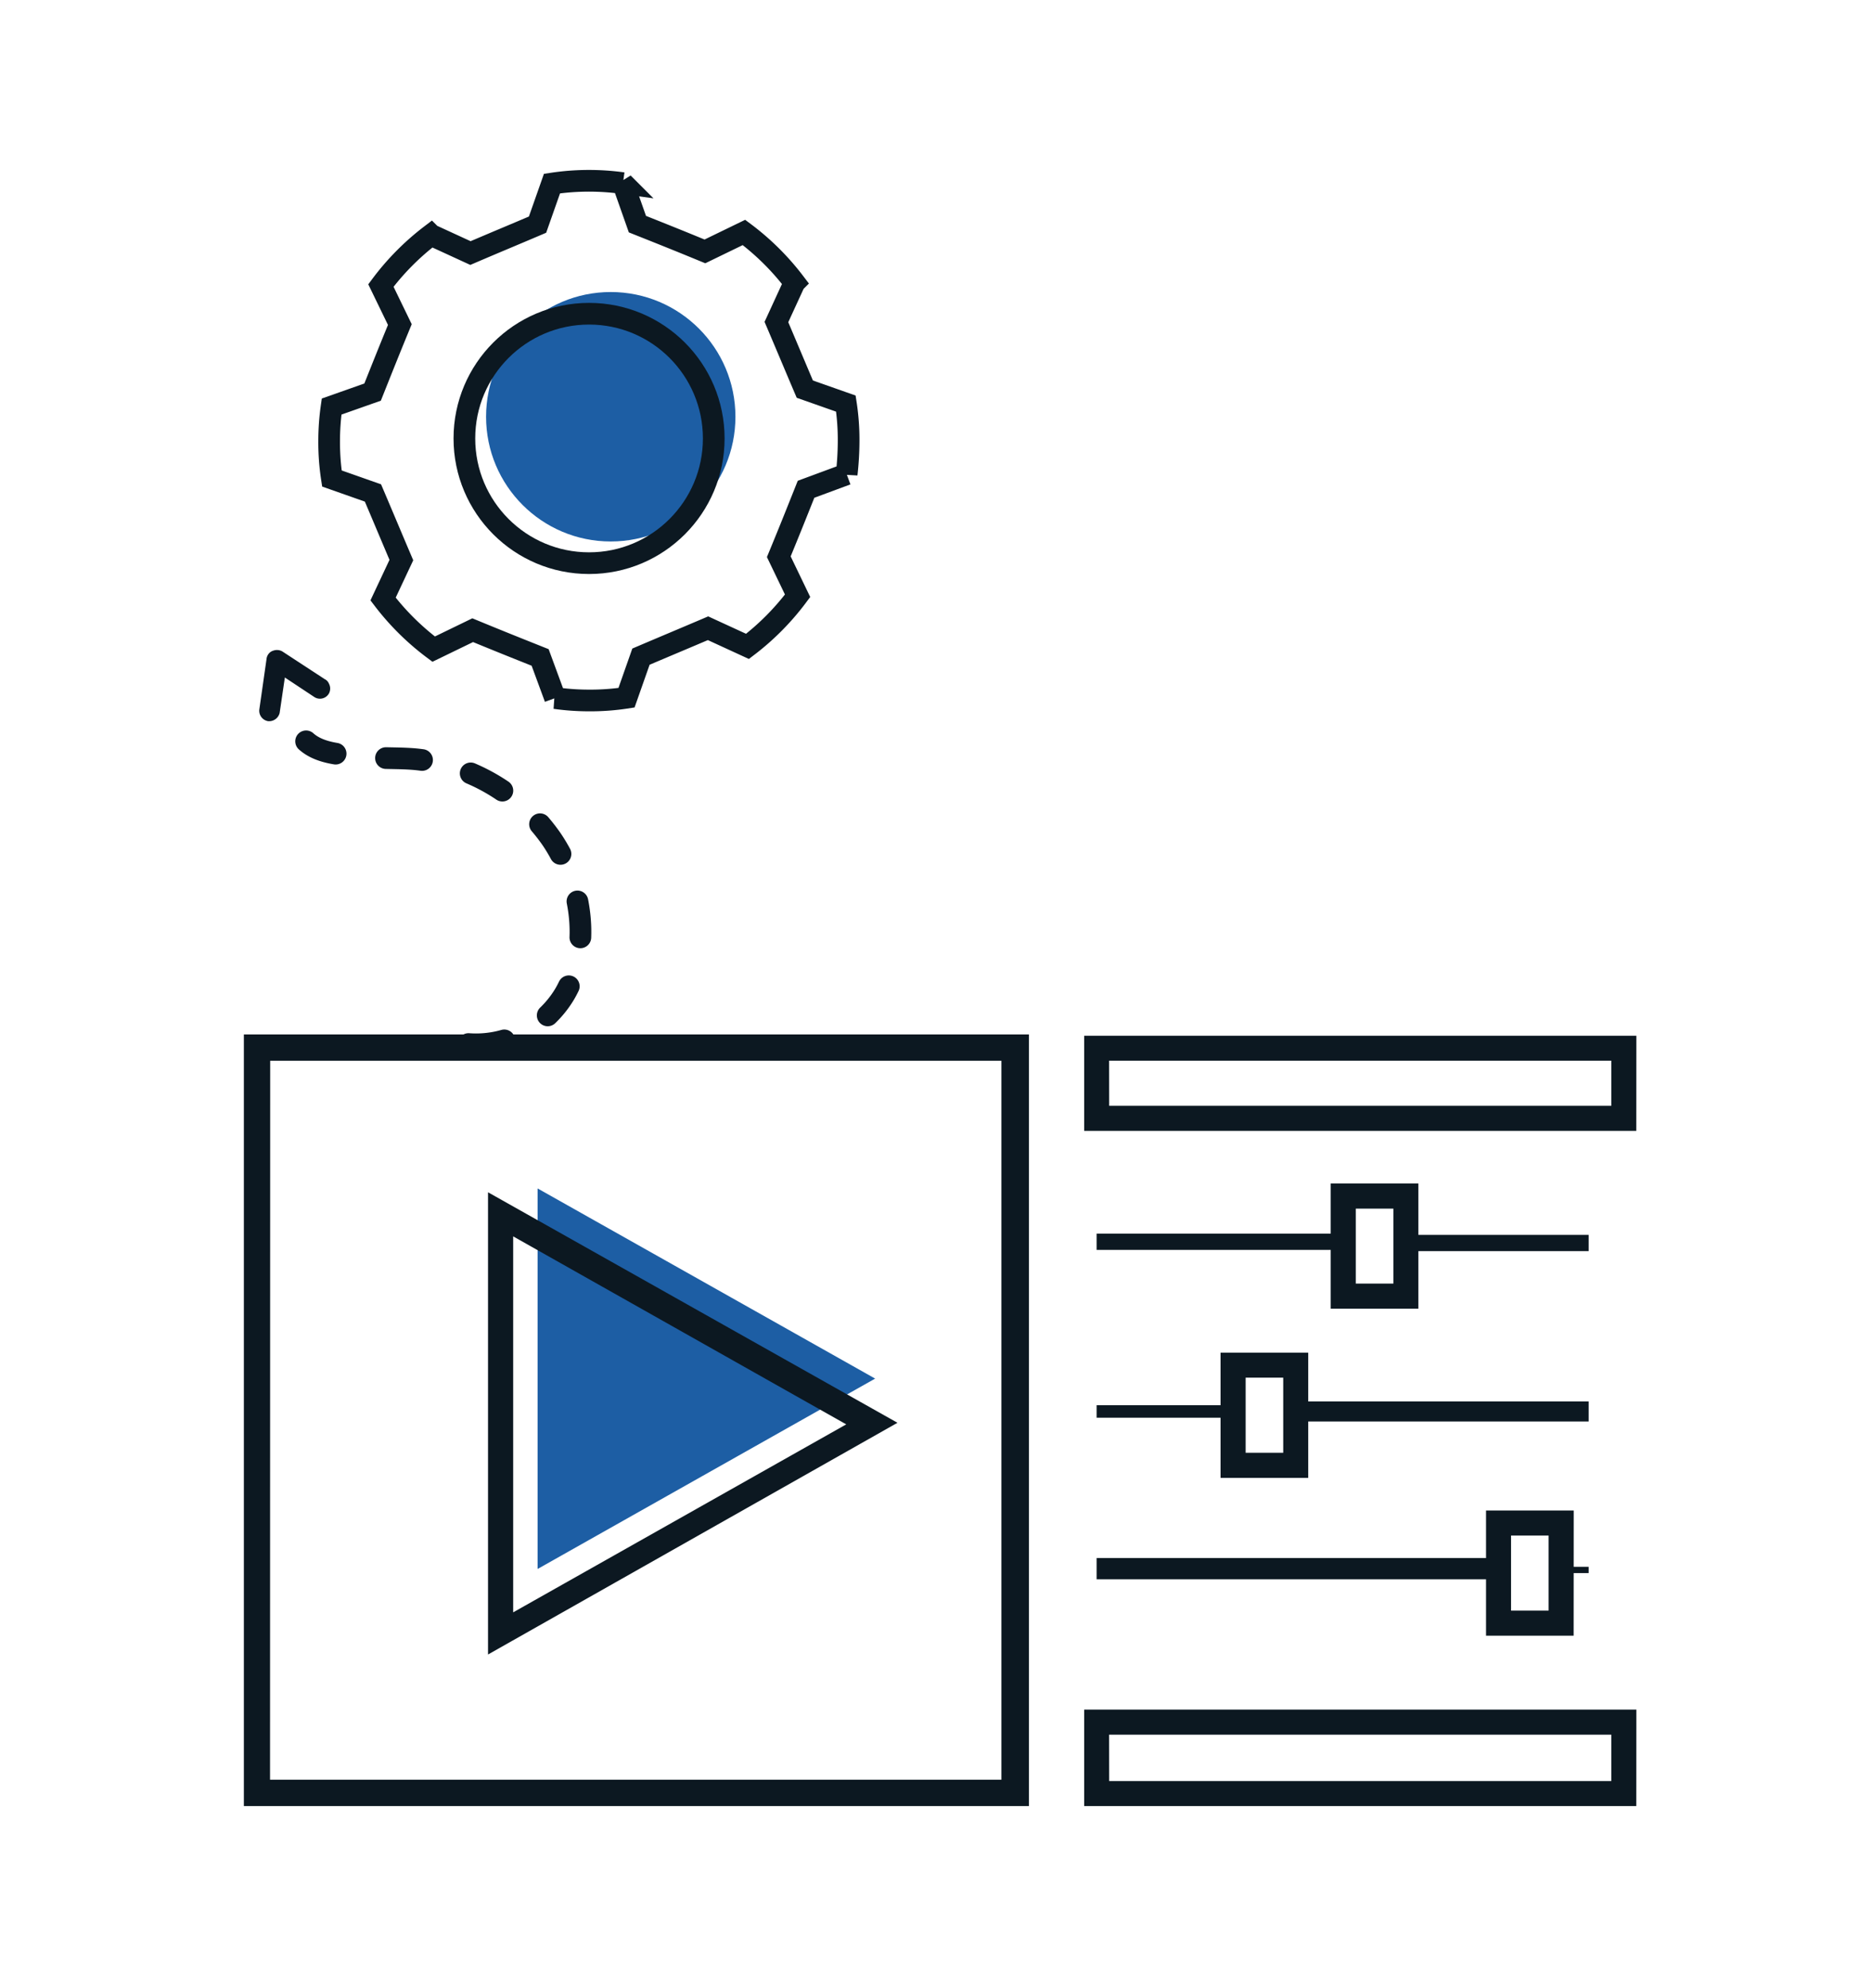
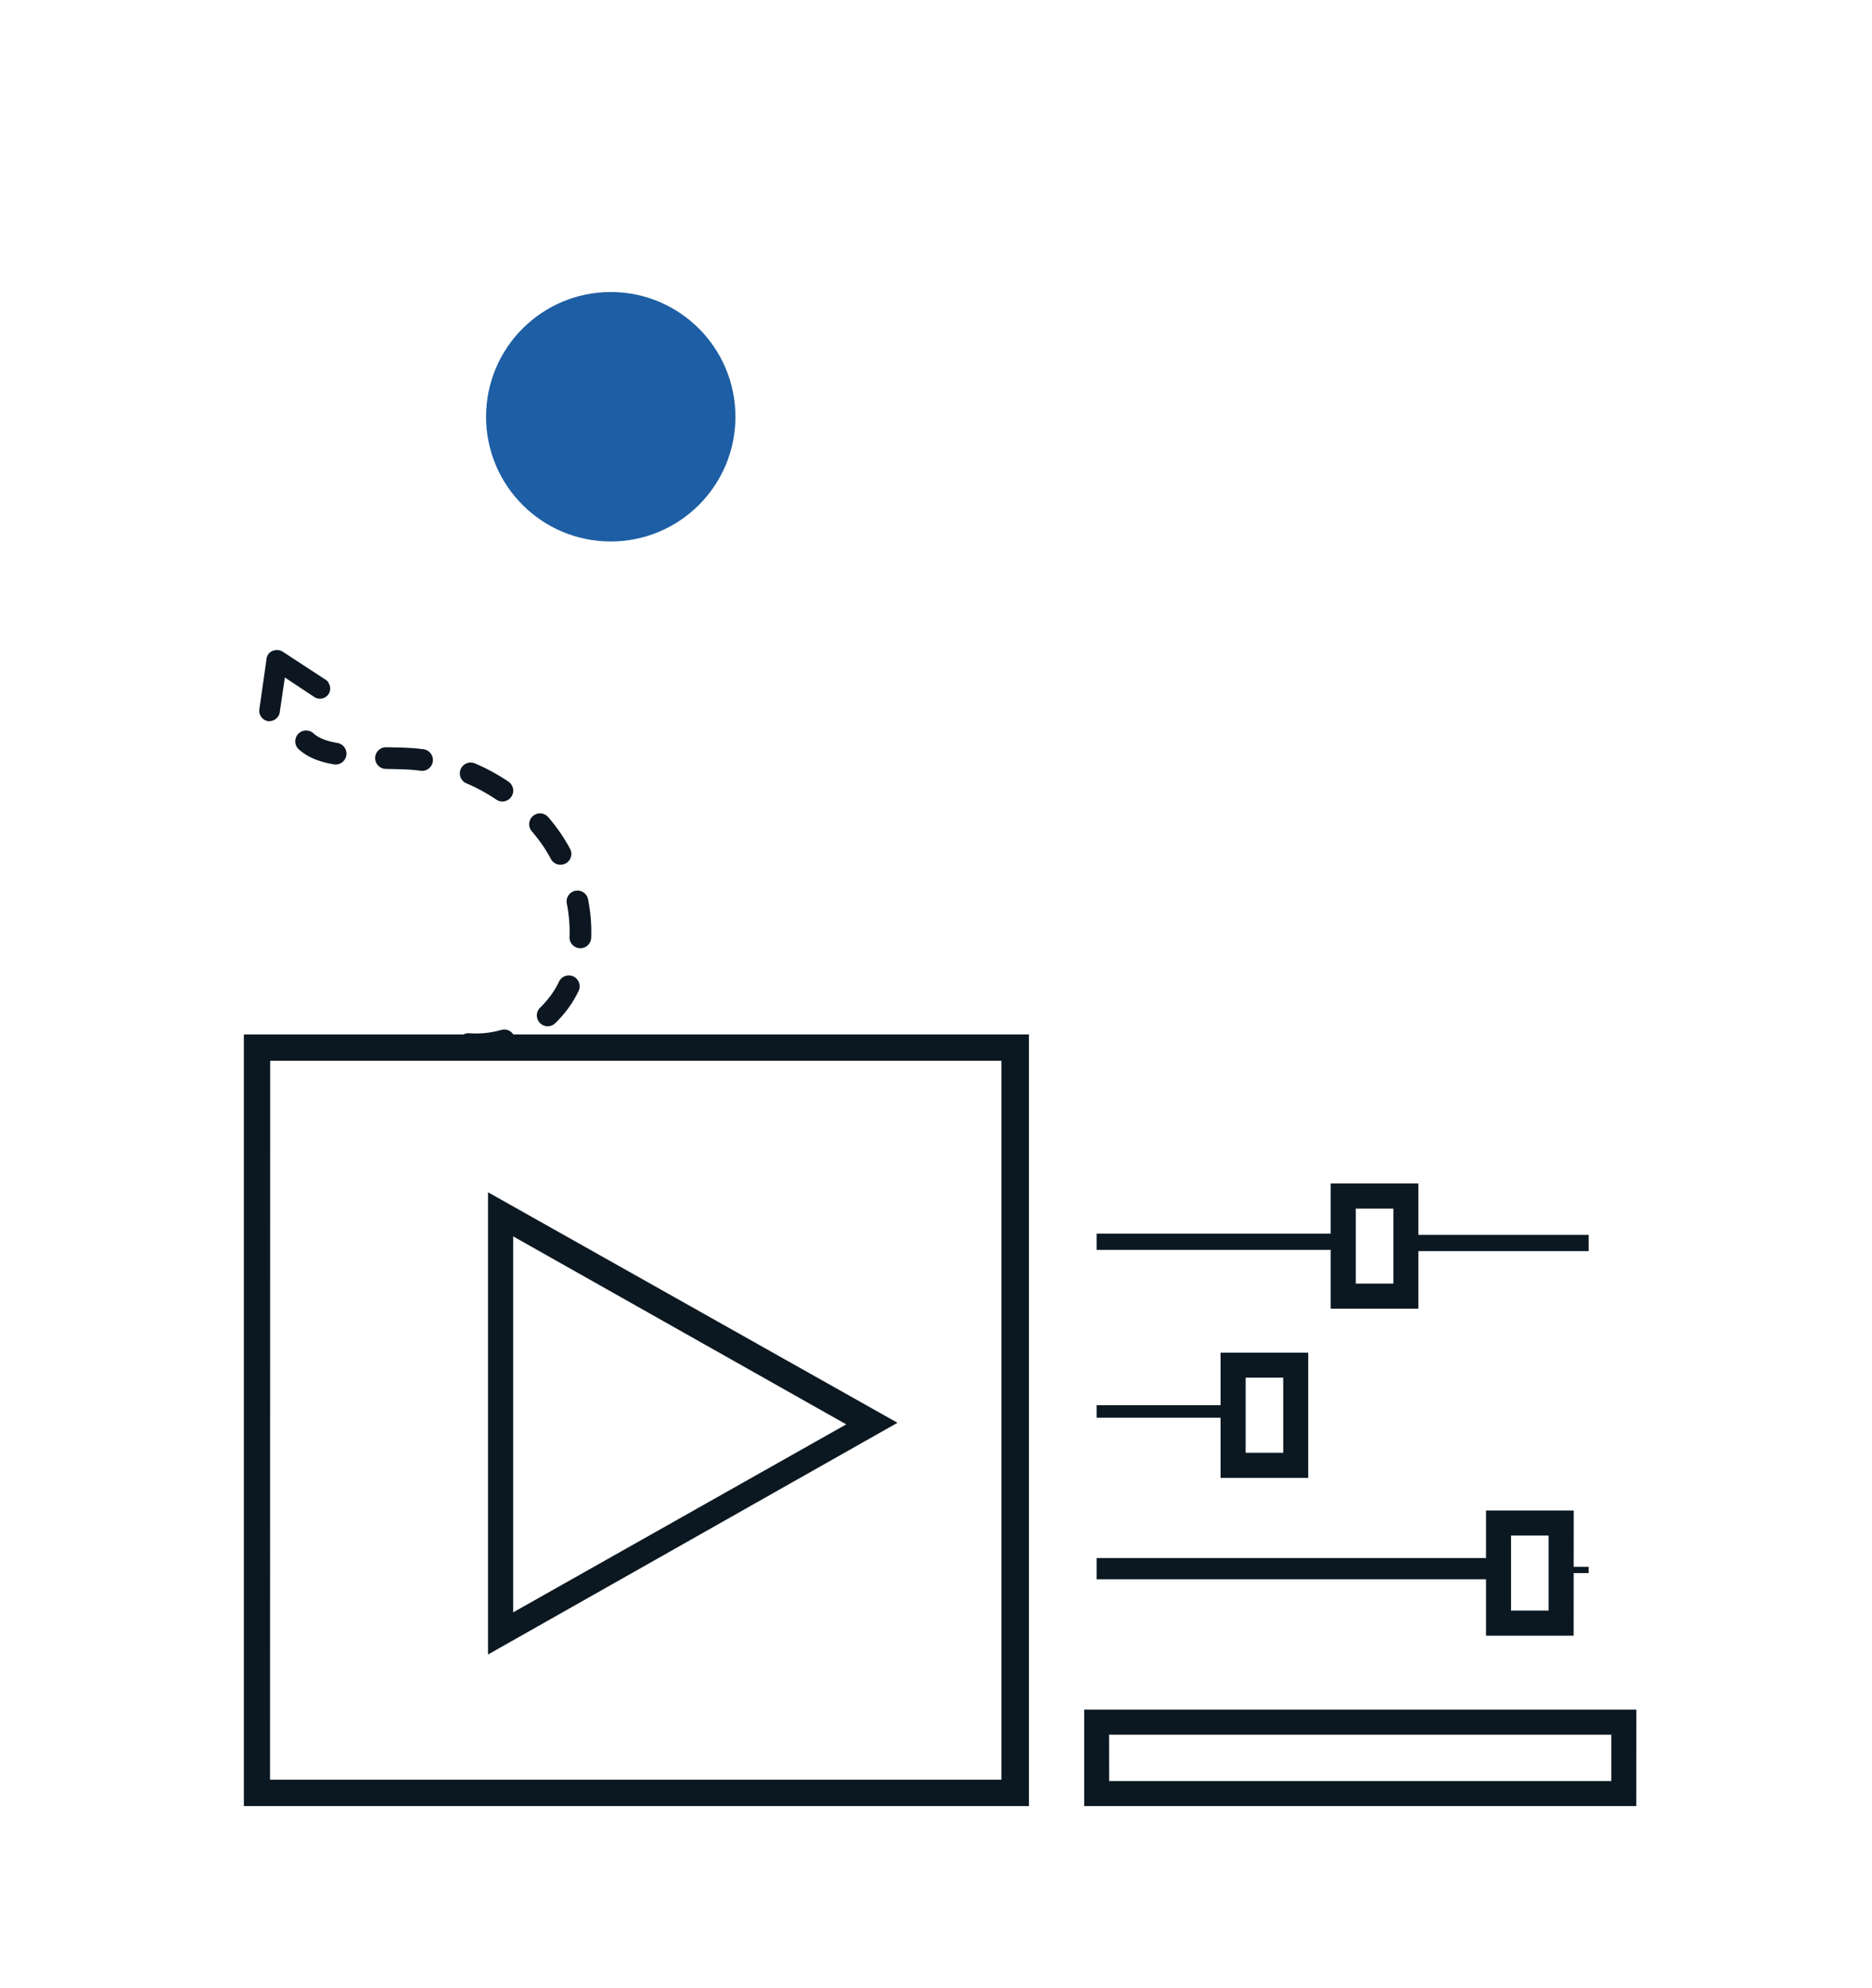
<svg xmlns="http://www.w3.org/2000/svg" viewBox="0 0 259 275">
  <defs>
    <style>.cls-1,.cls-2,.cls-5{fill:none;}.cls-2{stroke:#0c1821;}.cls-2,.cls-5{stroke-width:3px;}.cls-3{fill:#1d5ea4;}.cls-4{fill:#0c1821;}.cls-5,.cls-6{stroke:#0c1721;}.cls-5{stroke-linecap:round;stroke-linejoin:round;stroke-dasharray:5 7;}.cls-6{fill:#5b80b9;stroke-width:2px;}</style>
  </defs>
  <title>features</title>
  <g id="Layer_2" data-name="Layer 2">
    <g id="Layer_1-2" data-name="Layer 1">
      <g id="Export_this" data-name="Export this">
        <path id="Path_239-2" data-name="Path 239-2" class="cls-1" d="M0,0H259V275H0Z" />
        <g id="Group_84" data-name="Group 84">
          <g id="Group_100" data-name="Group 100">
-             <path id="Path_63" data-name="Path 63" class="cls-2" d="M117.41,61a32.67,32.67,0,0,0-.38-5.18l-5.68-2c-1.58-3.71-2.35-5.57-3.93-9.28l2.51-5.46a35.3,35.3,0,0,0-7-6.93l-5.4,2.62c-3.72-1.53-5.62-2.29-9.34-3.77l-2-5.67a34.22,34.22,0,0,0-9.82.06l-2,5.68c-3.71,1.58-5.57,2.34-9.28,3.93l-5.46-2.51a35.3,35.3,0,0,0-6.93,7l2.62,5.4c-1.53,3.72-2.29,5.63-3.77,9.34l-5.67,2A33.34,33.34,0,0,0,45.54,61a32.67,32.67,0,0,0,.38,5.18l5.68,2c1.58,3.71,2.35,5.57,3.93,9.28L53,82.85a35.3,35.3,0,0,0,7,6.93l5.4-2.62c3.71,1.53,5.62,2.29,9.33,3.77l2.07,5.62a33.34,33.34,0,0,0,4.69.33,32.67,32.67,0,0,0,5.19-.38l2-5.68c3.71-1.58,5.57-2.35,9.28-3.93l5.46,2.51a35.3,35.3,0,0,0,6.93-7L107.75,77c1.53-3.71,2.29-5.62,3.77-9.33l5.62-2.08A41.4,41.4,0,0,0,117.41,61Z" />
            <circle id="Ellipse_2" data-name="Ellipse 2" class="cls-3" cx="84.5" cy="57.64" r="17.25" />
-             <circle id="Ellipse_1" data-name="Ellipse 1" class="cls-2" cx="81.5" cy="60.64" r="17.25" />
          </g>
          <g id="Group_98" data-name="Group 98">
            <rect id="Rectangle_68" data-name="Rectangle 68" class="cls-4" x="151.72" y="194.35" width="18.88" height="1.73" />
            <path id="Path_56" data-name="Path 56" class="cls-4" d="M181,204.4H168.87V187.08H181Zm-8.66-3.47h5.2V190.54h-5.2Z" />
-             <rect id="Rectangle_69" data-name="Rectangle 69" class="cls-4" x="179.26" y="193.83" width="40.54" height="2.77" />
          </g>
          <g id="Group_33" data-name="Group 33">
            <g id="Group_23" data-name="Group 23">
              <path id="Path_48" data-name="Path 48" class="cls-5" d="M64.82,144.4a14.3,14.3,0,0,0,13.26-6.84c3.65-6.11,2.65-15-1.77-21.5A26.07,26.07,0,0,0,57.4,105c-2.46-.21-4.95-.06-7.41-.35s-5.64-.32-7.64-2.12" />
              <g id="Group_22" data-name="Group 22">
                <path id="Path_49" data-name="Path 49" class="cls-6" d="M44.63,95.44a.43.43,0,0,1-.59.13h0L38.65,92l-.94,6.4a.5.5,0,0,1-.49.35.46.46,0,0,1-.35-.49l1-7c0-.11.09-.29.23-.31a.51.51,0,0,1,.44,0l5.95,3.89c.06,0,.1.09.13.17A.44.44,0,0,1,44.63,95.44Z" />
              </g>
            </g>
          </g>
          <g id="Group_97" data-name="Group 97">
            <rect id="Rectangle_64" data-name="Rectangle 64" class="cls-4" x="151.72" y="170.62" width="34.13" height="2.25" />
            <rect id="Rectangle_65" data-name="Rectangle 65" class="cls-4" x="194.85" y="170.79" width="24.95" height="2.25" />
            <path id="Path_54" data-name="Path 54" class="cls-4" d="M196.24,181H184.11V163.69h12.13Zm-8.66-3.47h5.2V167.16h-5.2Z" />
          </g>
          <g id="Group_99" data-name="Group 99">
            <rect id="Rectangle_66" data-name="Rectangle 66" class="cls-4" x="151.72" y="215.49" width="55.61" height="2.94" />
            <rect id="Rectangle_67" data-name="Rectangle 67" class="cls-4" x="215.99" y="216.7" width="3.81" height="0.87" />
            <path id="Path_55" data-name="Path 55" class="cls-4" d="M217.72,226.23H205.6V208.91h12.13Zm-8.66-3.47h5.2V212.37h-5.2Z" />
          </g>
          <g id="Group_101" data-name="Group 101">
-             <path id="Path_59" data-name="Path 59" class="cls-4" d="M226.39,156.41H150V143.25h76.4Zm-72.93-3.47h69.47v-6.24H153.45Z" />
            <path id="Path_60" data-name="Path 60" class="cls-4" d="M226.39,249.79H150V236.45h76.4Zm-72.93-3.46h69.47v-6.41H153.45Z" />
          </g>
          <g id="Group_102" data-name="Group 102">
            <path id="Path_58" data-name="Path 58" class="cls-4" d="M142.36,249.79H33.74V143.07H142.36Zm-105-3.64H138.55V146.71H37.38Z" />
-             <path id="Path_62" data-name="Path 62" class="cls-3" d="M74.38,164.37V217l46.7-26.33Z" />
            <path id="Path_57" data-name="Path 57" class="cls-4" d="M67.52,228.83V164.9l56.65,31.88ZM71,171v52l46.08-26Z" />
          </g>
        </g>
      </g>
    </g>
  </g>
</svg>